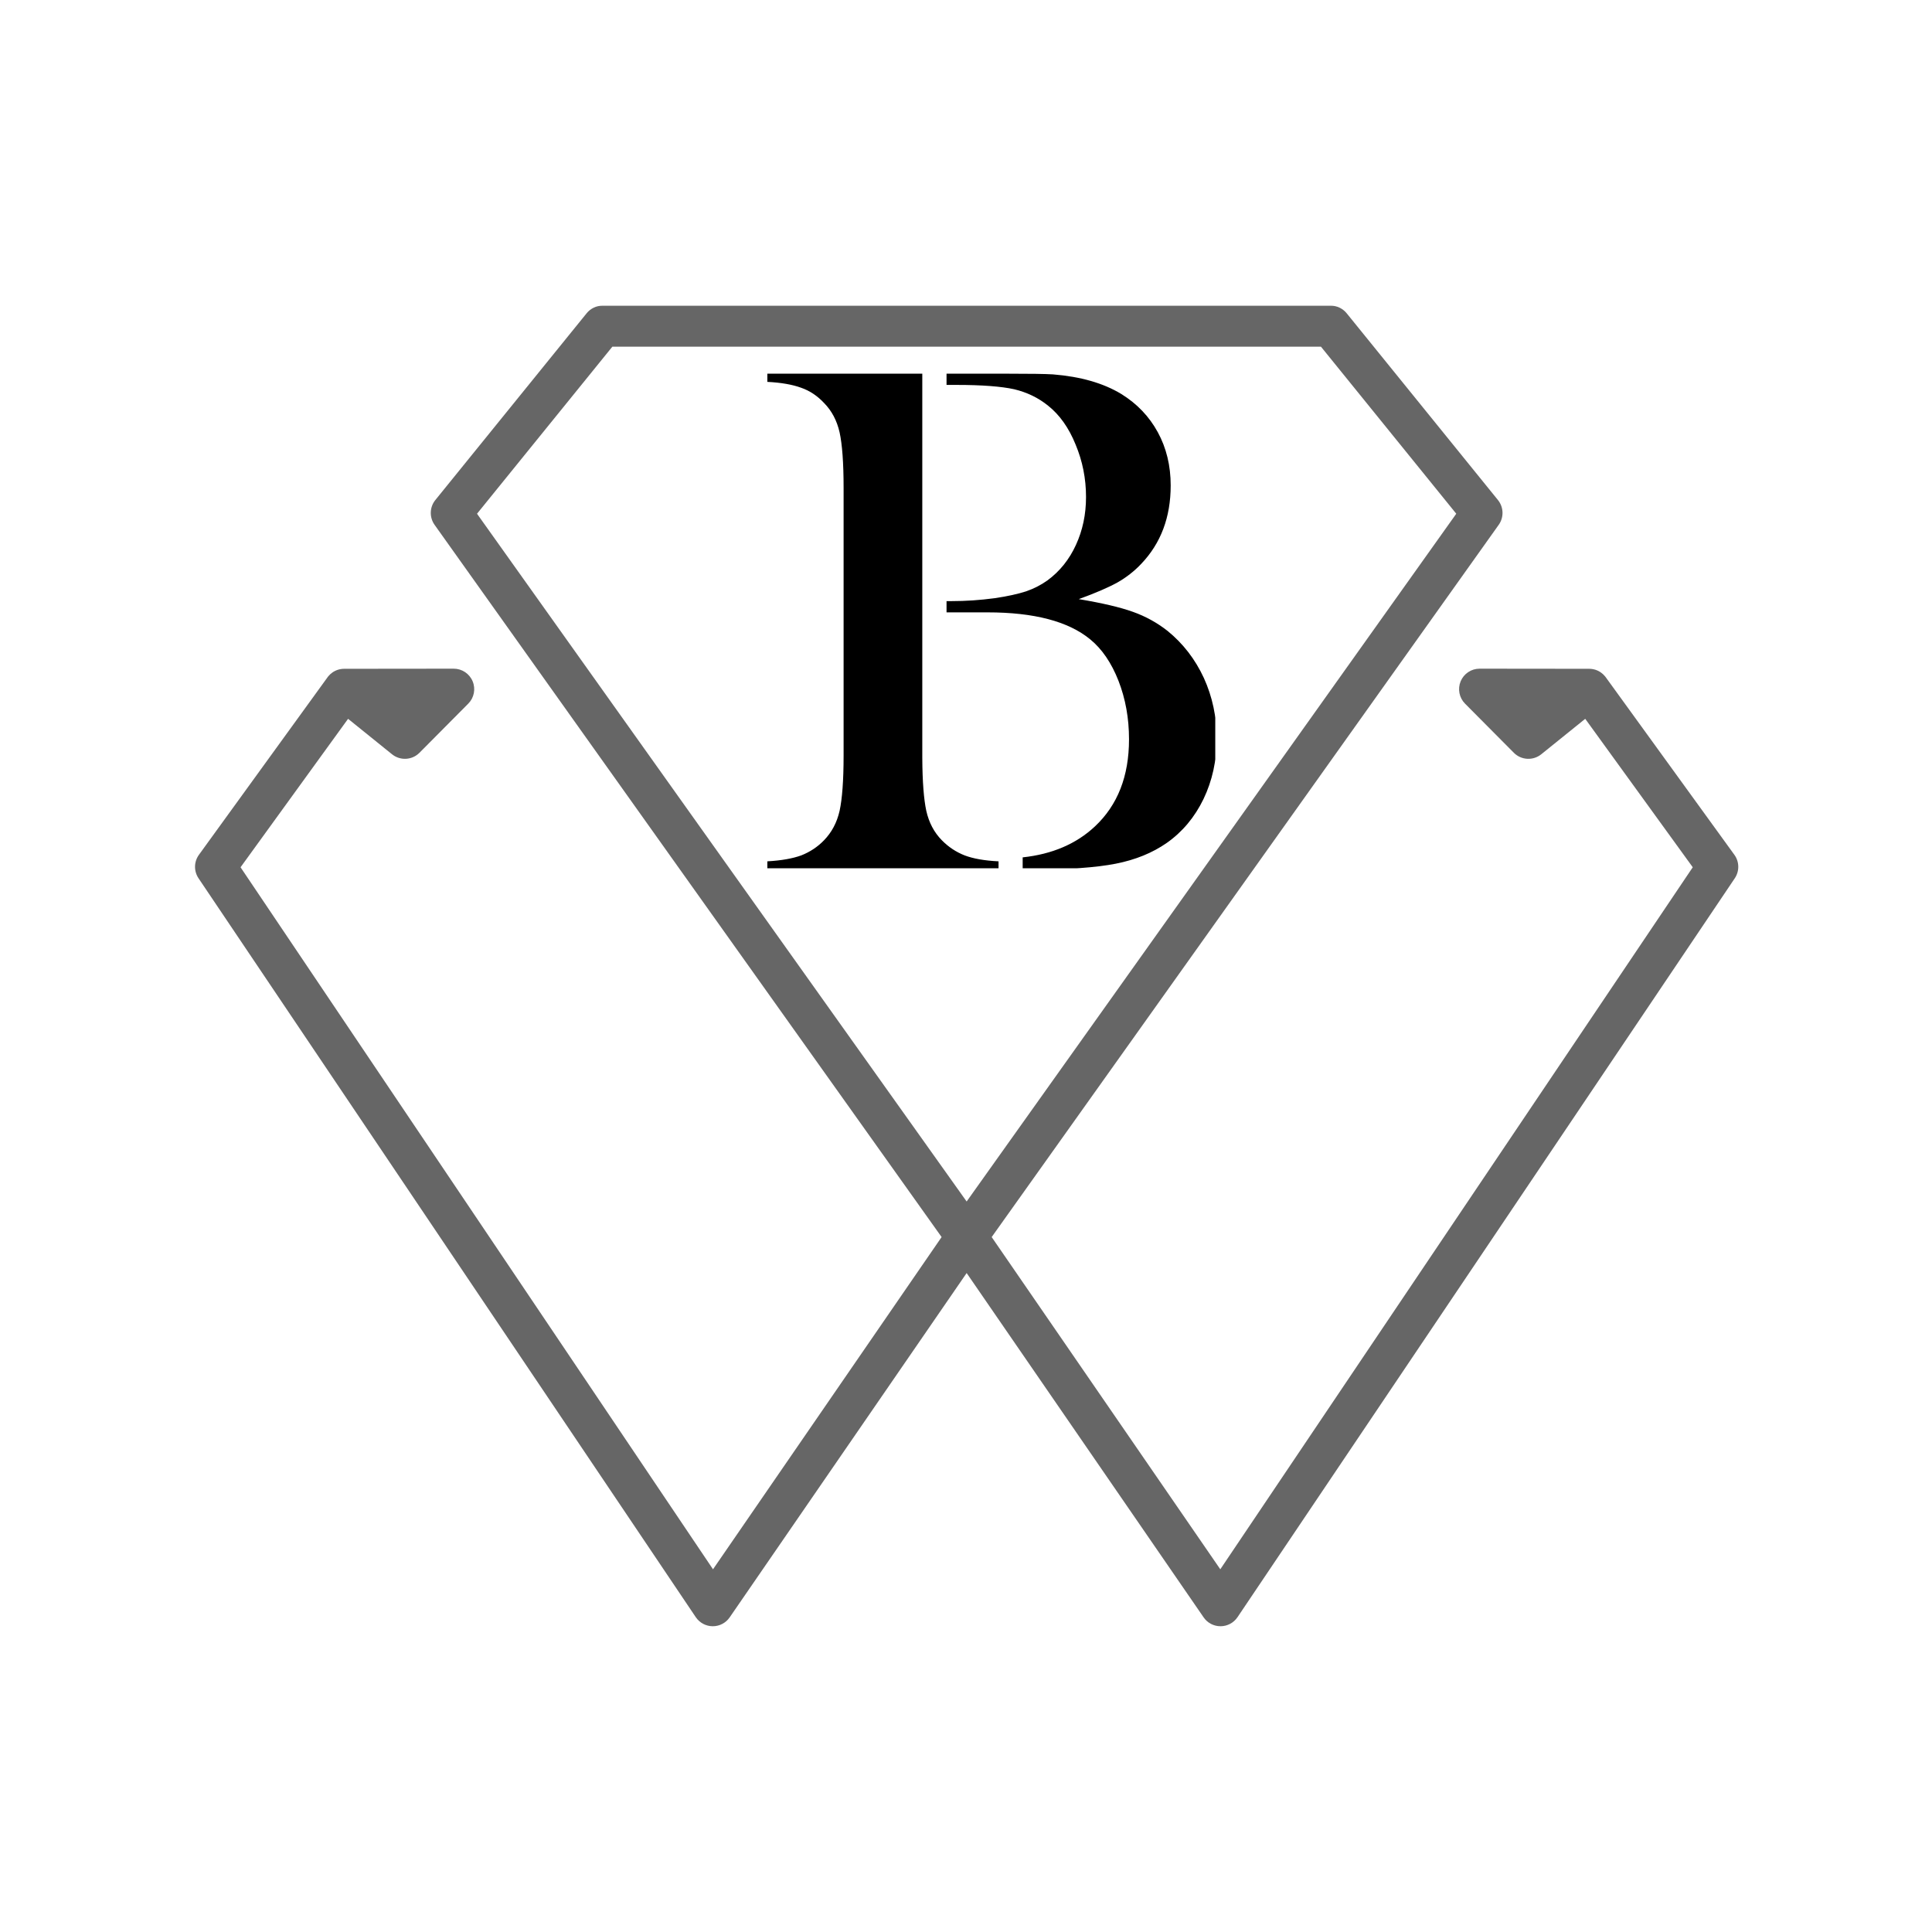
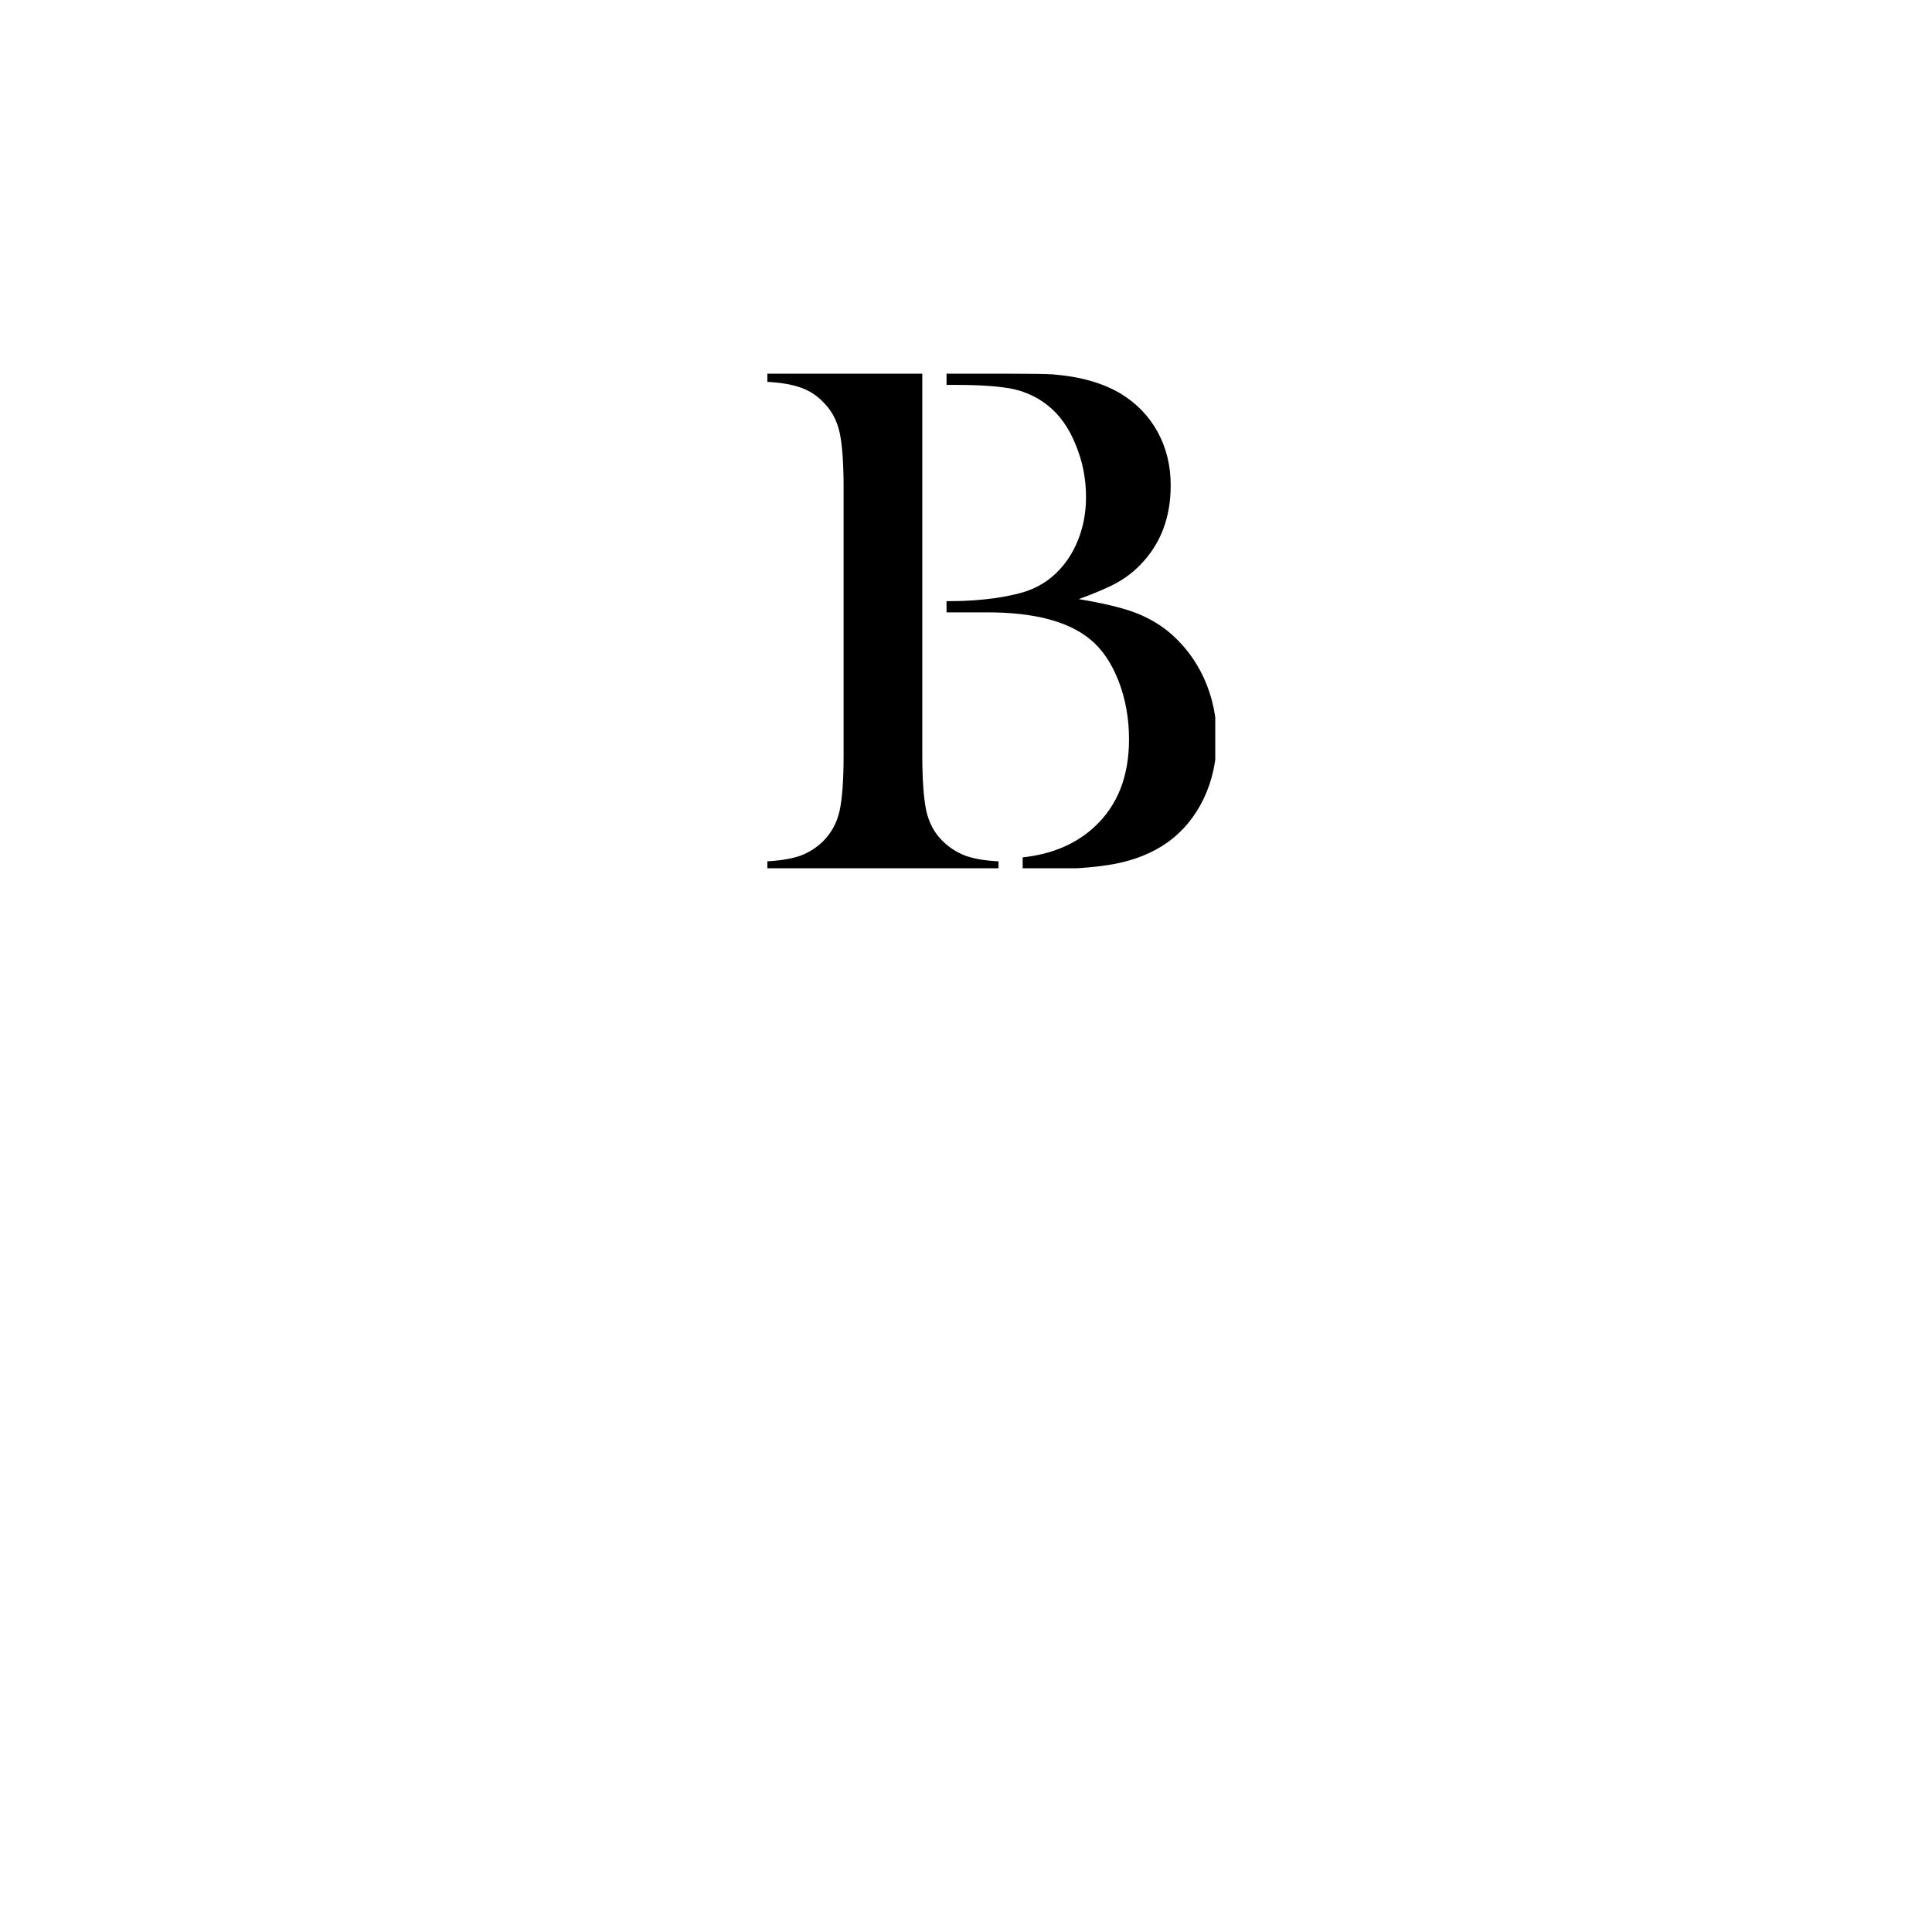
<svg xmlns="http://www.w3.org/2000/svg" version="1.2" preserveAspectRatio="xMidYMid meet" height="500" viewBox="0 0 375 375" zoomAndPan="magnify" width="500">
  <defs>
    <filter height="100%" id="dde522b724" filterUnits="objectBoundingBox" width="100%" y="0%" x="0%">
      <feColorMatrix in="SourceGraphic" type="matrix" values="0 0 0 0 1 0 0 0 0 1 0 0 0 0 1 0 0 0 1 0" />
    </filter>
    <clipPath id="b694f318ff">
      <path d="M 0.5 0.328 L 300.441 0.328 L 300.441 256.828 L 0.5 256.828 Z M 0.5 0.328" />
    </clipPath>
    <clipPath id="2011de725a">
-       <rect height="257" y="0" width="301" x="0" />
-     </clipPath>
+       </clipPath>
    <clipPath id="35beda627b">
      <path d="M 148.883 72.531 L 235.883 72.531 L 235.883 168.531 L 148.883 168.531 Z M 148.883 72.531" />
    </clipPath>
  </defs>
  <g id="8fb7e906bb">
    <rect style="fill:#ffffff;fill-opacity:1;stroke:none;" height="375" y="0" width="375" x="0" />
-     <rect style="fill:#ffffff;fill-opacity:1;stroke:none;" height="375" y="0" width="375" x="0" />
    <g transform="matrix(1,0,0,1,37,59)" mask="url(#2e5658a70b)">
      <g clip-path="url(#2011de725a)">
        <g clip-path="url(#b694f318ff)" clip-rule="nonzero">
-           <path d="M 145.766 181.113 L 47.352 42.871 C 46.316 41.414 46.375 39.445 47.5 38.055 C 47.5 38.055 76.867 1.805 76.867 1.805 C 77.621 0.871 78.758 0.328 79.961 0.328 L 221.293 0.328 C 222.492 0.328 223.629 0.871 224.387 1.805 C 224.387 1.805 253.75 38.055 253.75 38.055 C 254.875 39.445 254.938 41.414 253.898 42.871 L 155.484 181.113 L 199.859 245.598 L 291.562 109.336 L 270.691 80.523 L 262.156 87.406 C 260.57 88.684 258.273 88.559 256.836 87.113 C 256.836 87.113 247.359 77.574 247.359 77.574 C 246.23 76.434 245.895 74.723 246.512 73.238 C 247.133 71.754 248.582 70.789 250.191 70.789 L 271.461 70.812 L 271.613 70.82 C 271.648 70.82 271.68 70.82 271.715 70.824 L 271.816 70.832 C 271.848 70.832 271.883 70.836 271.914 70.84 L 272.016 70.855 C 272.047 70.855 272.082 70.863 272.117 70.867 L 272.211 70.887 C 272.246 70.891 272.277 70.898 272.309 70.906 L 272.406 70.93 C 272.438 70.938 272.473 70.945 272.504 70.953 L 272.594 70.98 C 272.629 70.992 272.66 71 272.691 71.008 L 272.785 71.039 C 272.816 71.051 272.844 71.062 272.875 71.078 L 272.965 71.109 C 272.996 71.121 273.027 71.137 273.059 71.152 L 273.145 71.188 C 273.172 71.203 273.203 71.219 273.23 71.23 L 273.316 71.273 C 273.344 71.289 273.375 71.305 273.402 71.324 L 273.484 71.371 C 273.516 71.391 273.547 71.41 273.578 71.426 L 273.715 71.516 C 274.016 71.723 274.285 71.973 274.523 72.258 L 274.637 72.398 C 274.652 72.422 274.668 72.441 274.68 72.461 C 274.68 72.461 299.641 106.914 299.641 106.914 C 300.621 108.266 300.652 110.086 299.719 111.473 C 299.719 111.473 203.199 254.895 203.199 254.895 C 202.465 255.988 201.234 256.645 199.918 256.652 C 198.602 256.66 197.363 256.016 196.621 254.926 L 150.625 188.098 L 104.633 254.926 C 103.887 256.016 102.652 256.66 101.336 256.652 C 100.016 256.645 98.789 255.988 98.051 254.895 C 98.051 254.895 1.535 111.473 1.535 111.473 C 0.602 110.086 0.633 108.266 1.613 106.914 C 1.613 106.914 26.574 72.461 26.574 72.461 C 26.586 72.441 26.602 72.422 26.617 72.398 L 26.734 72.254 C 26.965 71.969 27.238 71.723 27.539 71.516 L 27.691 71.414 C 27.734 71.391 27.773 71.367 27.812 71.344 L 27.922 71.285 C 27.949 71.266 27.98 71.254 28.008 71.238 L 28.094 71.199 C 28.121 71.184 28.152 71.168 28.18 71.156 L 28.27 71.121 C 28.297 71.109 28.328 71.094 28.359 71.082 L 28.453 71.047 C 28.484 71.035 28.516 71.027 28.547 71.016 L 28.645 70.984 C 28.676 70.973 28.711 70.965 28.742 70.957 L 28.844 70.93 C 28.879 70.922 28.91 70.914 28.945 70.906 L 29.051 70.887 C 29.086 70.879 29.125 70.871 29.164 70.867 L 29.309 70.844 C 29.352 70.836 29.395 70.832 29.438 70.832 L 29.539 70.824 C 29.57 70.82 29.605 70.82 29.641 70.82 L 29.793 70.812 C 29.793 70.812 51.062 70.789 51.062 70.789 C 52.668 70.789 54.121 71.754 54.738 73.238 C 55.359 74.723 55.023 76.434 53.891 77.574 C 53.891 77.574 44.418 87.113 44.418 87.113 C 42.98 88.559 40.684 88.684 39.094 87.406 L 30.562 80.523 L 9.691 109.336 L 101.395 245.598 Z M 81.859 8.289 L 55.59 40.715 L 150.625 174.211 L 245.66 40.715 L 219.395 8.289 Z M 81.859 8.289" style="stroke:none;fill-rule:evenodd;fill:#000000;fill-opacity:1;" />
-         </g>
+           </g>
      </g>
      <mask id="2e5658a70b">
        <g filter="url(#dde522b724)">
          <rect style="fill:#000000;fill-opacity:0.6;stroke:none;" height="375" y="0" width="375" x="0" />
        </g>
      </mask>
    </g>
    <g clip-path="url(#35beda627b)" clip-rule="nonzero">
      <path d="M 179.016 147.09 L 179.016 72.531 L 148.941 72.531 L 148.941 74.121 C 151.625 74.258 153.809 74.645 155.488 75.258 C 157.195 75.848 158.672 76.852 159.945 78.215 C 161.445 79.738 162.445 81.625 162.969 83.941 C 163.469 86.238 163.742 89.809 163.742 94.672 L 163.742 146.637 C 163.742 151.5 163.469 155.047 162.969 157.367 C 162.445 159.684 161.422 161.57 159.945 163.094 C 158.672 164.414 157.195 165.367 155.535 166.027 C 153.852 166.641 151.672 167.027 148.941 167.184 L 148.941 168.777 L 193.816 168.777 L 193.816 167.184 C 191.086 167.051 188.906 166.664 187.223 166.027 C 185.562 165.367 184.109 164.414 182.812 163.094 C 181.312 161.57 180.312 159.684 179.789 157.367 C 179.312 155.137 179.039 151.727 179.016 147.09 Z M 183.723 116.676 L 184.77 116.676 C 187.43 116.676 190.203 116.492 193.09 116.105 C 195.566 115.742 197.59 115.289 199.137 114.789 C 200.656 114.266 202.043 113.562 203.316 112.652 C 205.727 110.879 207.566 108.559 208.84 105.766 C 210.137 102.945 210.797 99.855 210.797 96.469 C 210.797 92.875 210.113 89.488 208.773 86.285 C 207.453 83.031 205.68 80.531 203.453 78.758 C 201.523 77.191 199.316 76.145 196.863 75.555 C 194.383 75.008 190.633 74.711 185.609 74.711 L 183.723 74.711 L 183.723 72.531 L 195.18 72.531 C 199.863 72.531 202.93 72.574 204.387 72.668 C 209.727 73.098 214.137 74.348 217.66 76.484 C 220.707 78.371 223.07 80.852 224.73 83.898 C 226.391 86.941 227.23 90.398 227.23 94.215 C 227.23 100.398 225.32 105.445 221.527 109.426 C 220.184 110.855 218.617 112.082 216.887 113.062 C 215.16 114.016 212.66 115.105 209.387 116.289 C 213.887 117.039 217.387 117.859 219.867 118.746 C 222.367 119.629 224.617 120.883 226.641 122.473 C 229.641 124.926 231.98 127.949 233.664 131.586 C 235.324 135.227 236.164 139.156 236.164 143.363 C 236.164 147.637 235.301 151.547 233.598 155.094 C 231.891 158.617 229.504 161.48 226.457 163.617 C 223.684 165.547 220.391 166.891 216.57 167.641 C 212.75 168.391 207.363 168.777 200.406 168.777 L 198.5 168.777 L 198.5 166.414 C 204.227 165.801 208.91 163.797 212.523 160.41 C 216.934 156.273 219.141 150.66 219.141 143.5 C 219.141 139.406 218.457 135.633 217.094 132.133 C 215.73 128.656 213.887 125.949 211.594 124.086 C 207.363 120.609 200.727 118.859 191.68 118.859 L 183.723 118.859 Z M 183.723 116.676" style="stroke:none;fill-rule:evenodd;fill:#000000;fill-opacity:1;" />
    </g>
  </g>
</svg>